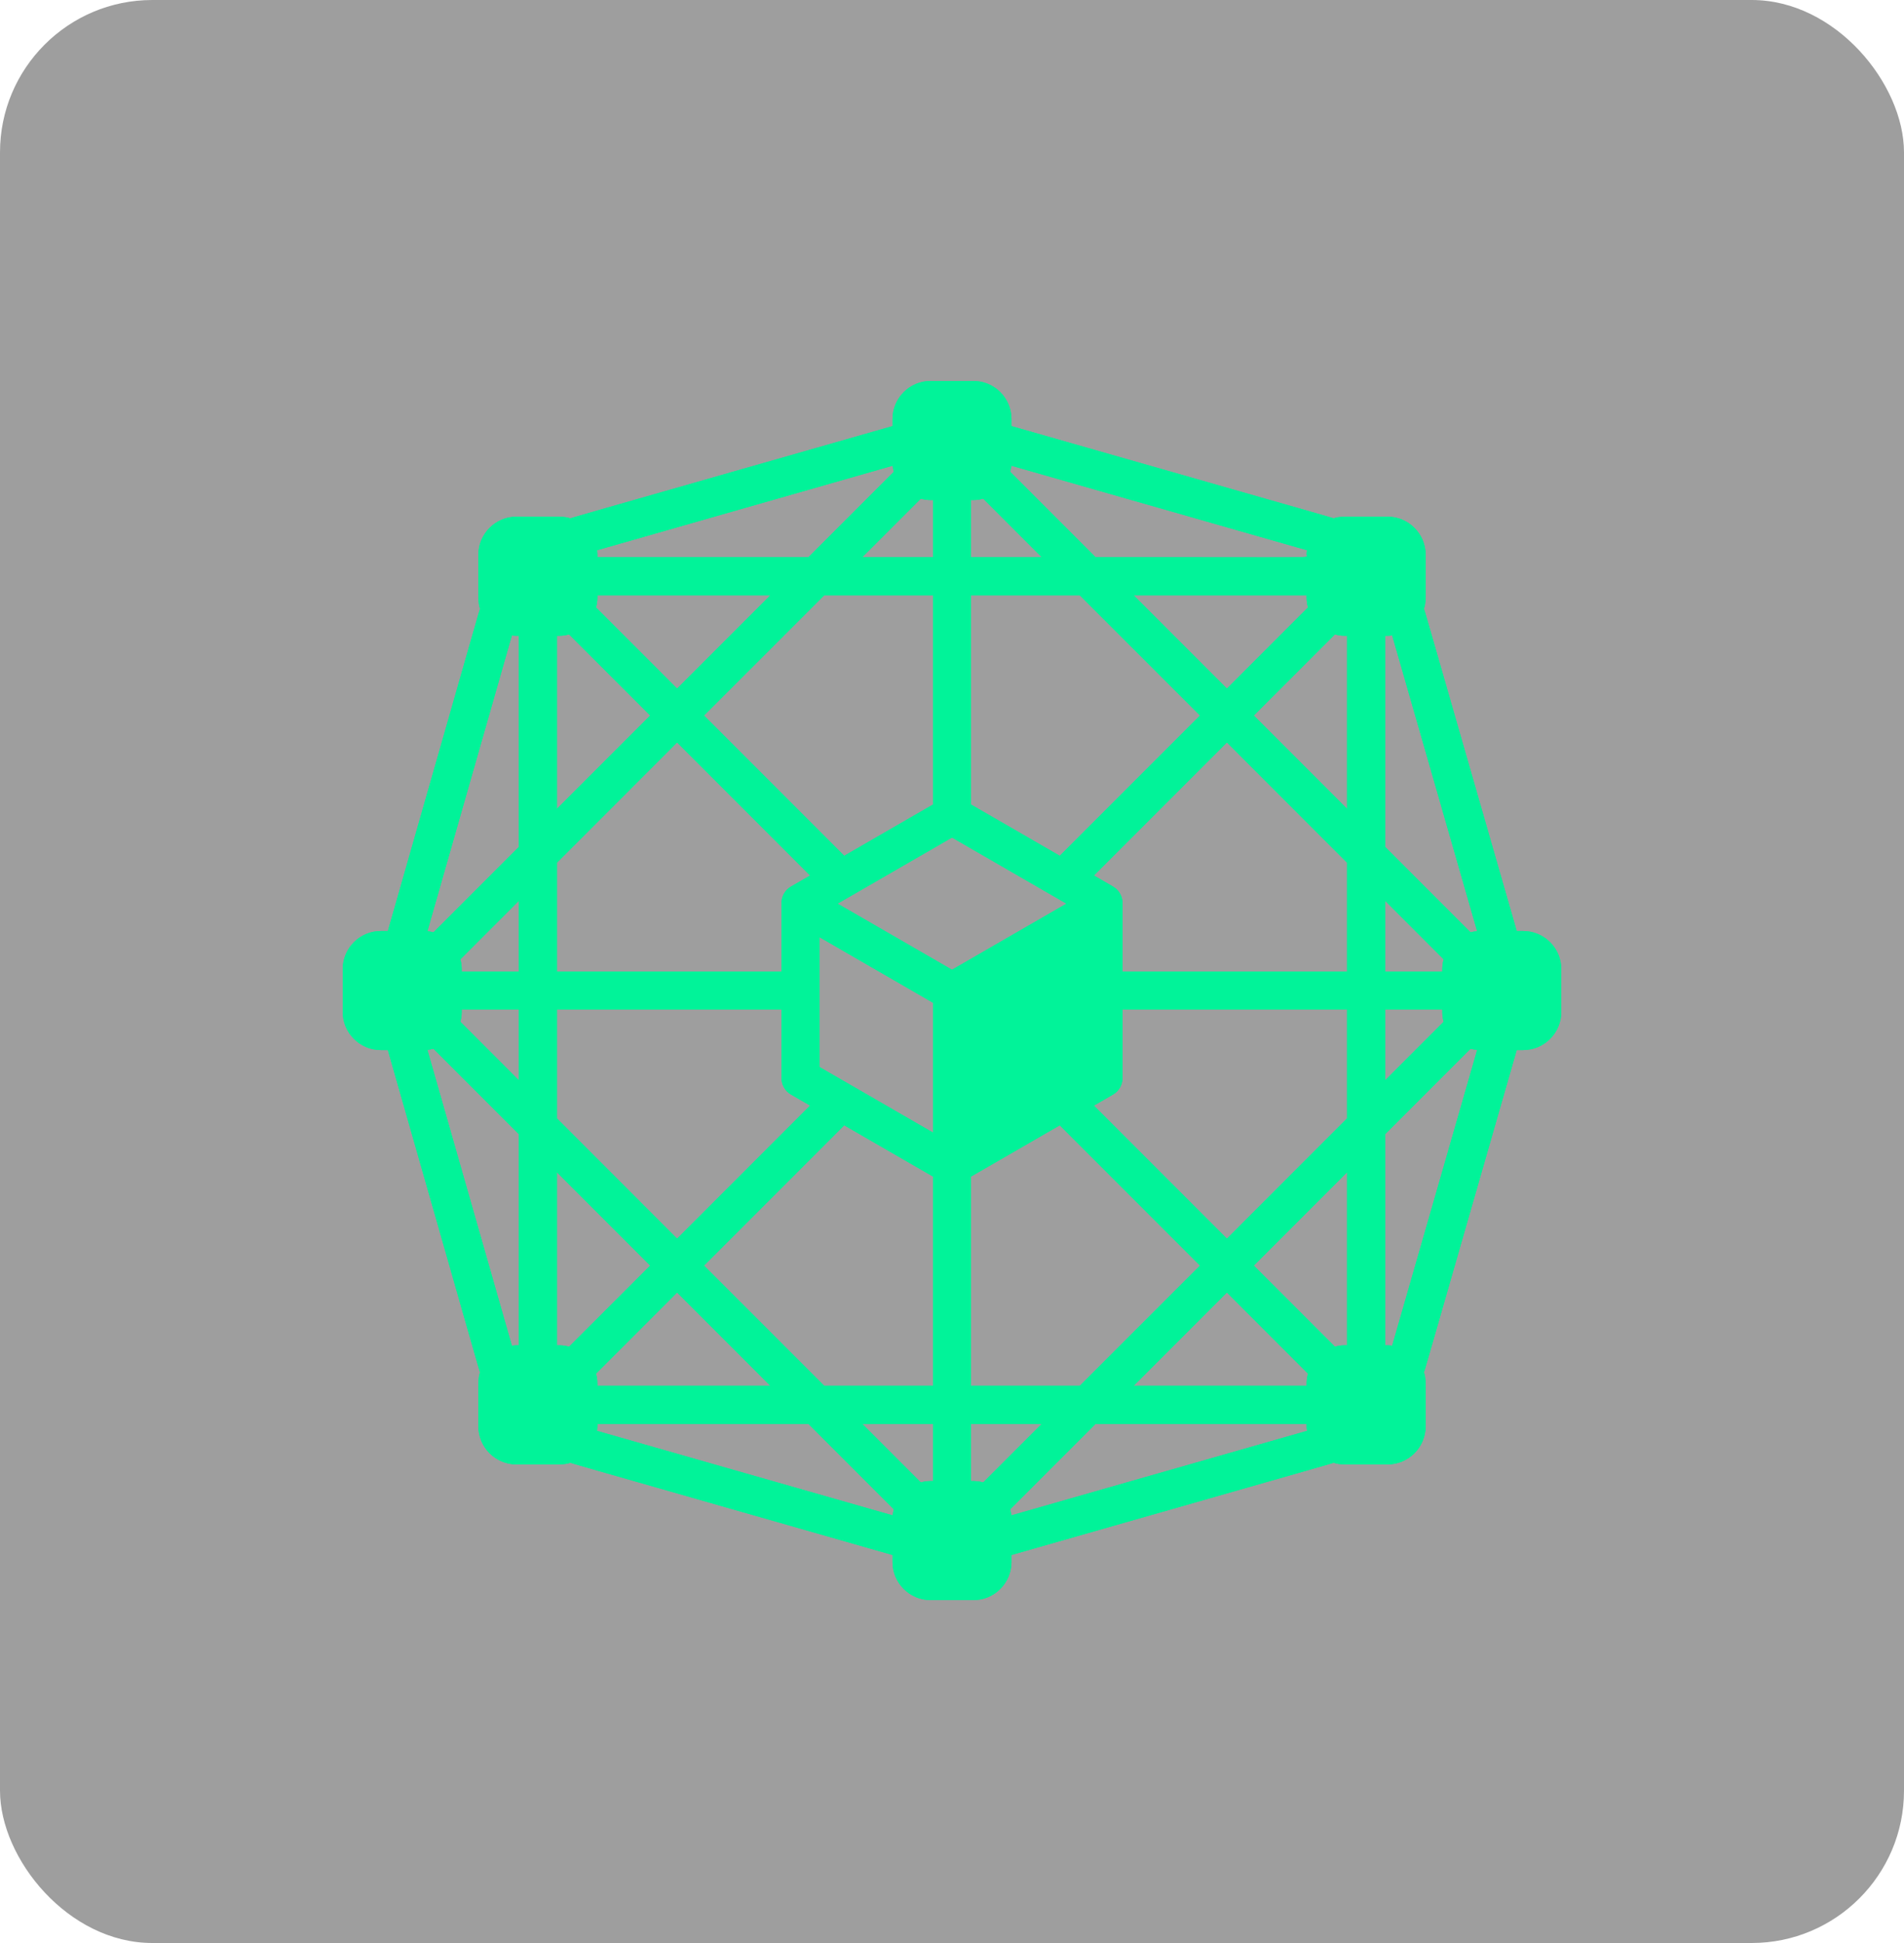
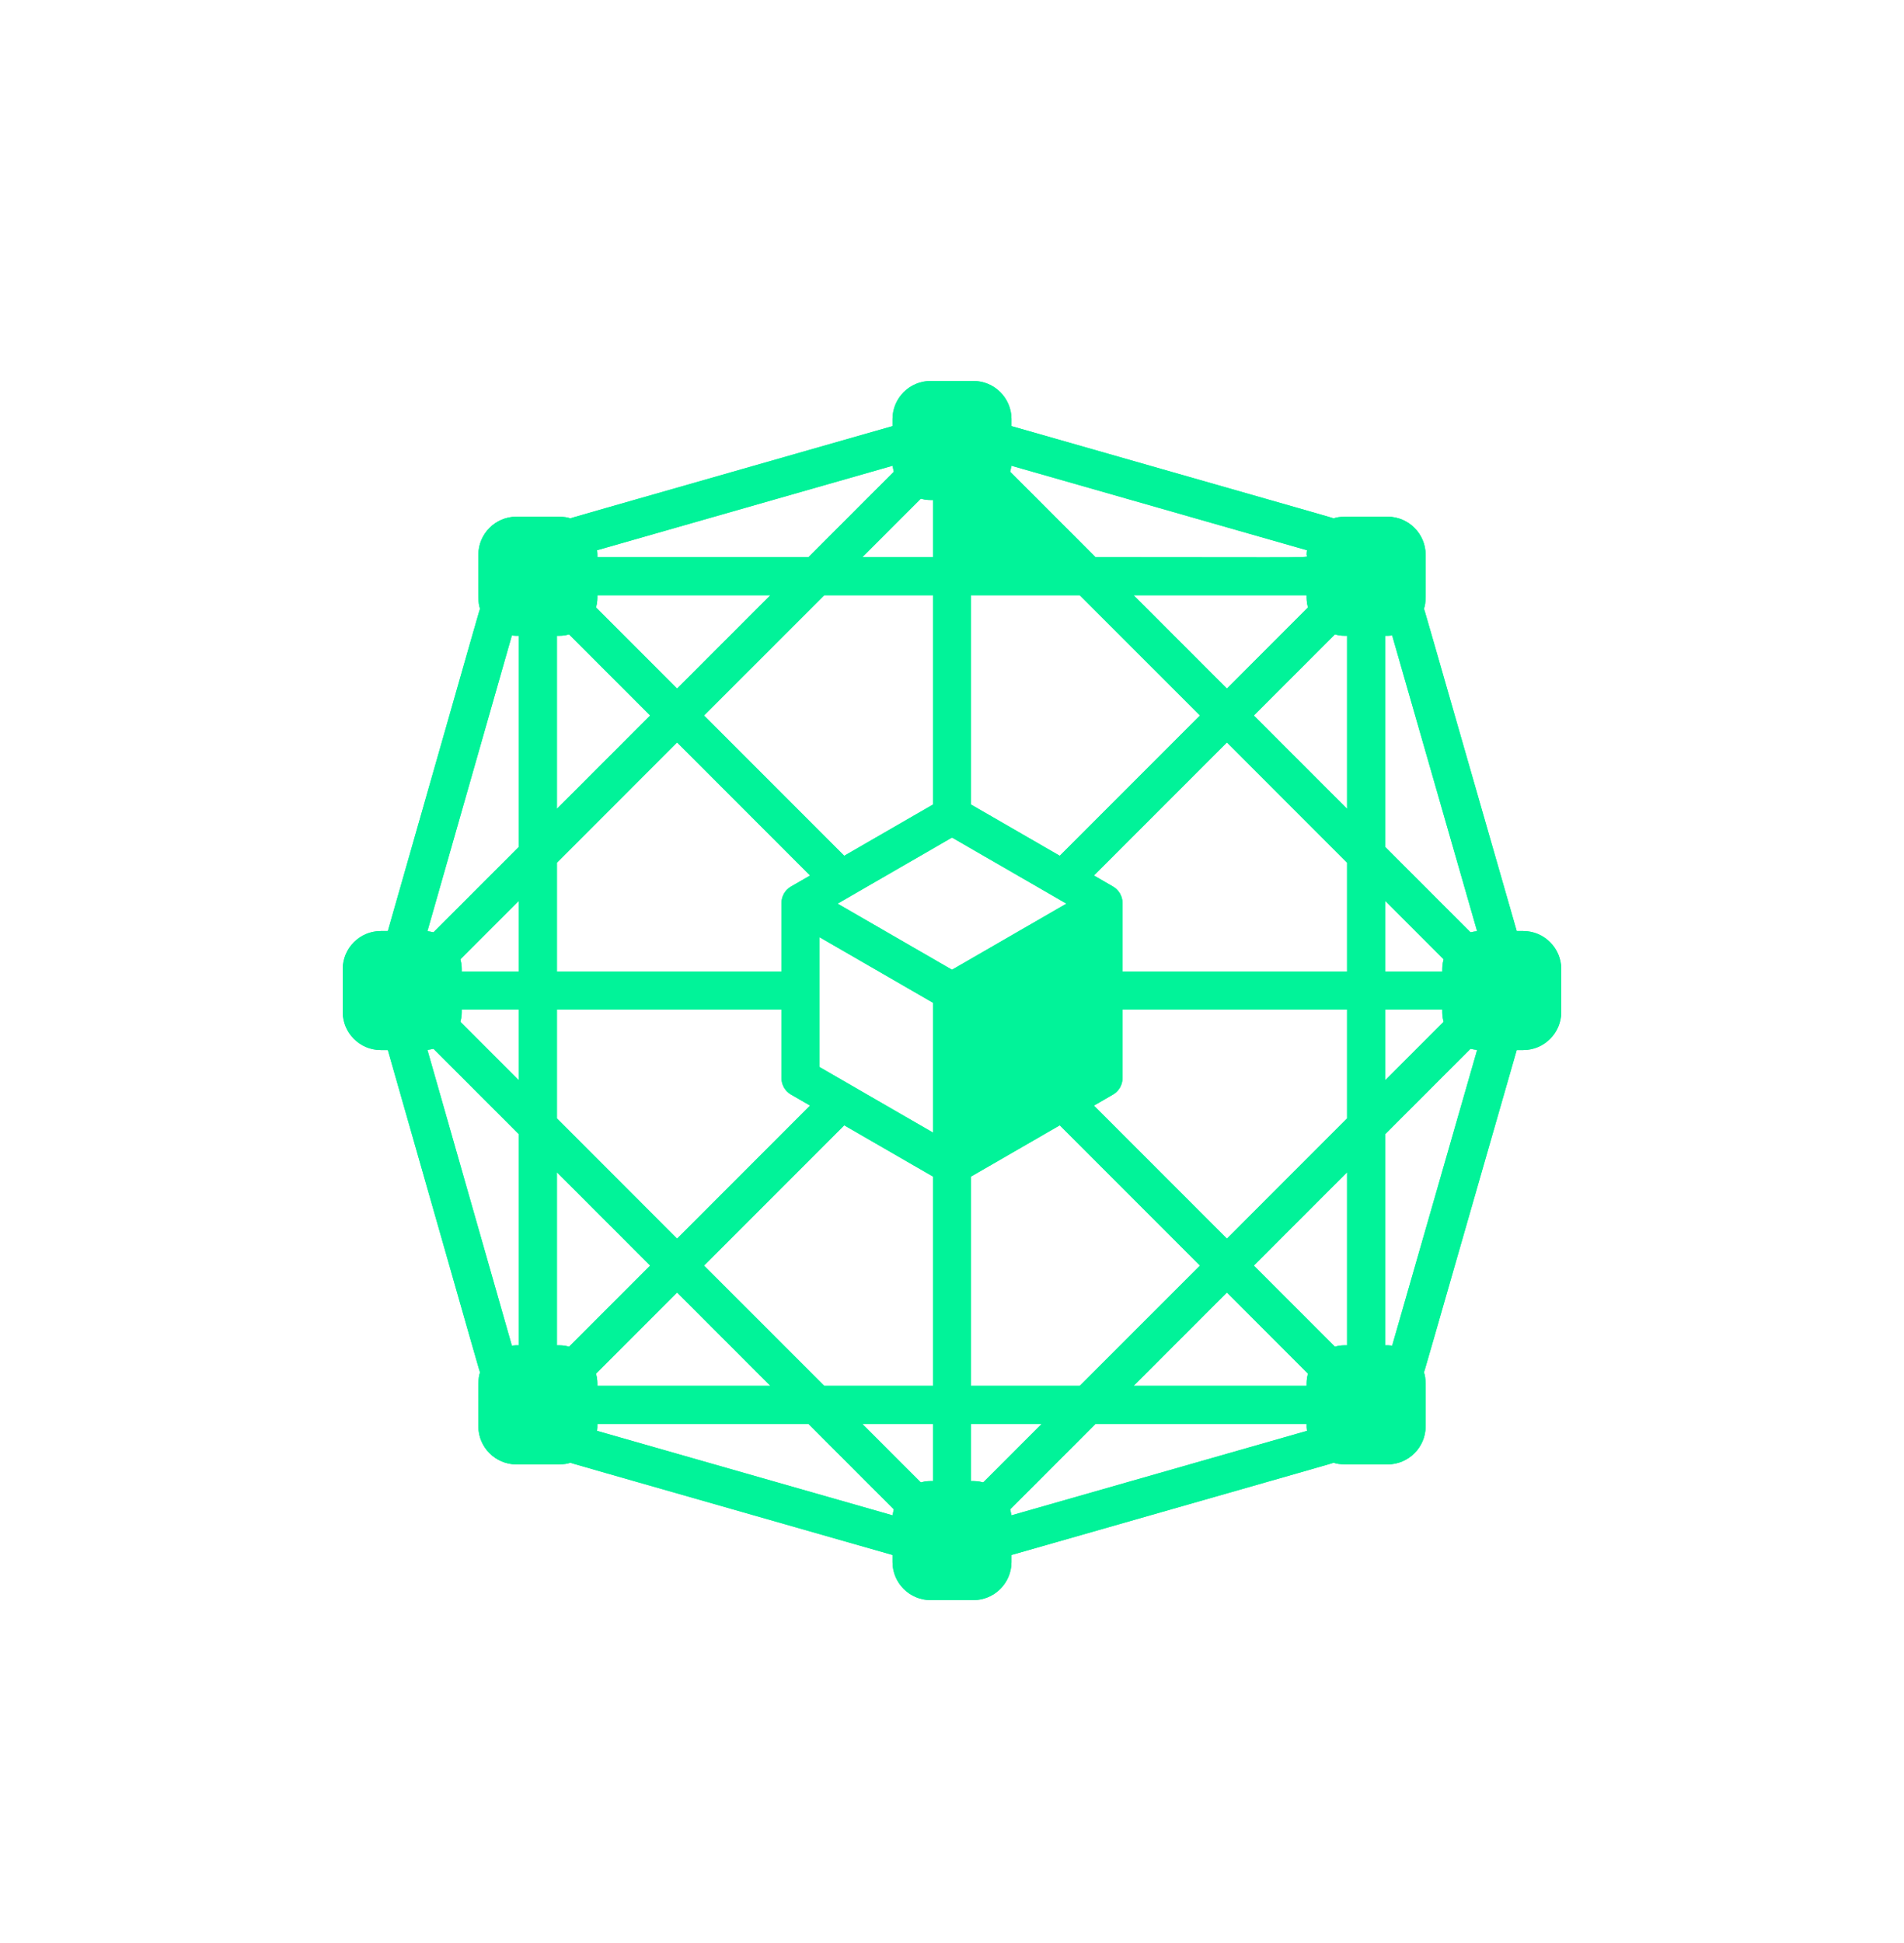
<svg xmlns="http://www.w3.org/2000/svg" width="50" height="51" viewBox="0 0 50 51" fill="none">
  <g filter="url(#filter0_b_648_8858)">
-     <rect width="50" height="51" rx="4" fill="#3F3F3F" fill-opacity="0.5" />
-   </g>
+     </g>
  <g filter="url(#filter1_f_648_8858)">
    <g clip-path="url(#clip0_648_8858)">
      <path d="M40 24.438H39.83C37.241 15.433 37.418 16.039 37.393 15.983C37.452 15.792 37.438 15.784 37.438 14.562C37.438 14.011 36.989 13.562 36.438 13.562C35.207 13.562 35.205 13.549 35.017 13.607C34.96 13.581 35.441 13.722 26.562 11.185V11C26.562 10.449 26.114 10 25.562 10H24.438C23.886 10 23.438 10.449 23.438 11V11.185C14.559 13.722 15.04 13.581 14.983 13.607C14.794 13.549 14.786 13.562 13.562 13.562C13.011 13.562 12.562 14.011 12.562 14.562C12.562 15.794 12.549 15.796 12.607 15.983C12.581 16.04 12.722 15.559 10.185 24.438H10C9.449 24.438 9 24.886 9 25.438V26.562C9 27.114 9.449 27.562 10 27.562H10.185C12.724 36.447 12.58 35.958 12.607 36.017C12.549 36.206 12.562 36.215 12.562 37.438C12.562 37.989 13.011 38.438 13.562 38.438C14.793 38.438 14.795 38.451 14.983 38.393C15.04 38.419 14.559 38.278 23.438 40.815V41C23.438 41.551 23.886 42 24.438 42H25.562C26.114 42 26.562 41.551 26.562 41V40.815C35.441 38.278 34.96 38.419 35.017 38.393C35.206 38.451 35.214 38.438 36.438 38.438C36.989 38.438 37.438 37.989 37.438 37.438C37.438 36.206 37.451 36.204 37.393 36.017C37.419 35.958 37.275 36.448 39.83 27.562H40C40.551 27.562 41 27.114 41 26.562V25.438C41 24.886 40.551 24.438 40 24.438ZM37.875 25.5H36.375V23.645L37.91 25.18C37.873 25.319 37.875 25.409 37.875 25.5ZM35.375 25.5H29.478V23.703C29.478 23.525 29.383 23.36 29.228 23.27L28.727 22.98L32.219 19.488L35.375 22.645V25.5H35.375ZM34.312 36.375H29.77L32.219 33.926L34.347 36.055C34.309 36.198 34.312 36.294 34.312 36.375ZM28.355 36.375H25.5V30.882L27.83 29.537L31.512 33.219L28.355 36.375ZM24.18 38.91L22.645 37.375H24.5V38.875C24.403 38.875 24.32 38.872 24.18 38.91ZM15.653 36.055L17.781 33.926L20.23 36.375H15.688C15.688 36.297 15.691 36.2 15.653 36.055ZM18.488 33.219L22.17 29.537L24.5 30.882V36.375H21.645L18.488 33.219ZM15.688 15.625H20.23L17.781 18.074L15.653 15.945C15.691 15.802 15.688 15.706 15.688 15.625ZM21.645 15.625H24.5V21.118L22.17 22.463L18.488 18.781L21.645 15.625ZM25.82 13.09L27.355 14.625H25.5V13.125C25.578 13.125 25.675 13.129 25.82 13.09ZM34.347 15.945L32.219 18.074L29.77 15.625H34.312C34.312 15.703 34.309 15.8 34.347 15.945ZM31.512 18.781L27.83 22.463L25.5 21.118V15.625H28.355L31.512 18.781ZM21.522 28.008V24.6L24.5 26.32V29.728L21.522 28.008ZM24.18 13.09C24.323 13.129 24.419 13.125 24.5 13.125V14.625H22.645L24.18 13.09ZM25 21.984L28.005 23.719L25 25.454L21.995 23.719L25 21.984ZM25.82 38.91C25.681 38.873 25.591 38.875 25.5 38.875V37.375H27.355L25.82 38.91ZM32.926 18.781L35.055 16.653C35.199 16.691 35.294 16.688 35.375 16.688V21.23L32.926 18.781ZM34.312 14.562C34.312 14.653 34.928 14.625 28.77 14.625L26.528 12.383C26.541 12.331 26.552 12.278 26.558 12.224L34.321 14.442C34.316 14.482 34.312 14.522 34.312 14.562ZM23.472 12.383L21.23 14.625H15.688C15.688 14.554 15.689 14.519 15.68 14.442L23.442 12.224C23.448 12.278 23.459 12.331 23.472 12.383ZM14.945 16.653L17.074 18.781L14.625 21.23V16.688C14.703 16.688 14.8 16.691 14.945 16.653ZM17.781 19.488L21.273 22.981L20.772 23.27C20.617 23.359 20.522 23.524 20.522 23.703V25.5H14.625V22.645L17.781 19.488ZM13.625 25.5H12.125C12.125 25.422 12.129 25.325 12.09 25.18L13.625 23.645V25.5ZM12.125 26.5H13.625V28.355L12.09 26.82C12.129 26.677 12.125 26.581 12.125 26.5ZM14.625 26.5H20.522V28.297C20.522 28.476 20.617 28.641 20.772 28.73L21.273 29.019L17.781 32.512L14.625 29.355V26.5ZM17.074 33.219L14.945 35.347C14.802 35.309 14.706 35.312 14.625 35.312V30.77L17.074 33.219ZM15.688 37.375H21.23L23.472 39.617C23.459 39.669 23.448 39.721 23.442 39.776L15.68 37.558C15.689 37.481 15.688 37.446 15.688 37.375ZM26.528 39.617L28.77 37.375H34.312C34.312 37.446 34.311 37.481 34.321 37.558L26.558 39.776C26.552 39.721 26.541 39.669 26.528 39.617ZM35.055 35.347L32.926 33.219L35.375 30.77V35.312C35.278 35.312 35.195 35.31 35.055 35.347ZM32.219 32.512L28.727 29.02L29.228 28.73C29.383 28.64 29.478 28.476 29.478 28.297V26.5H35.375V29.355L32.219 32.512ZM36.375 26.5H37.875C37.875 26.6 37.873 26.683 37.91 26.82L36.375 28.355V26.5ZM38.79 24.442C38.731 24.447 38.673 24.457 38.617 24.472L36.375 22.23V16.688C36.446 16.688 36.481 16.689 36.559 16.679L38.79 24.442ZM13.442 16.68C13.519 16.689 13.554 16.688 13.625 16.688V22.23L11.383 24.472C11.331 24.459 11.278 24.448 11.224 24.442L13.442 16.68ZM11.224 27.558C11.278 27.552 11.331 27.541 11.383 27.528L13.625 29.77V35.312C13.554 35.312 13.519 35.311 13.442 35.321L11.224 27.558ZM36.559 35.321C36.481 35.311 36.446 35.312 36.375 35.312V29.77L38.617 27.528C38.673 27.543 38.731 27.553 38.791 27.558L36.559 35.321Z" fill="#01F399" />
    </g>
  </g>
  <g clip-path="url(#clip1_648_8858)">
-     <path d="M40 24.438H39.83C37.241 15.433 37.418 16.039 37.393 15.983C37.452 15.792 37.438 15.784 37.438 14.562C37.438 14.011 36.989 13.562 36.438 13.562C35.207 13.562 35.205 13.549 35.017 13.607C34.96 13.581 35.441 13.722 26.562 11.185V11C26.562 10.449 26.114 10 25.562 10H24.438C23.886 10 23.438 10.449 23.438 11V11.185C14.559 13.722 15.04 13.581 14.983 13.607C14.794 13.549 14.786 13.562 13.562 13.562C13.011 13.562 12.562 14.011 12.562 14.562C12.562 15.794 12.549 15.796 12.607 15.983C12.581 16.04 12.722 15.559 10.185 24.438H10C9.449 24.438 9 24.886 9 25.438V26.562C9 27.114 9.449 27.562 10 27.562H10.185C12.724 36.447 12.58 35.958 12.607 36.017C12.549 36.206 12.562 36.215 12.562 37.438C12.562 37.989 13.011 38.438 13.562 38.438C14.793 38.438 14.795 38.451 14.983 38.393C15.04 38.419 14.559 38.278 23.438 40.815V41C23.438 41.551 23.886 42 24.438 42H25.562C26.114 42 26.562 41.551 26.562 41V40.815C35.441 38.278 34.96 38.419 35.017 38.393C35.206 38.451 35.214 38.438 36.438 38.438C36.989 38.438 37.438 37.989 37.438 37.438C37.438 36.206 37.451 36.204 37.393 36.017C37.419 35.958 37.275 36.448 39.83 27.562H40C40.551 27.562 41 27.114 41 26.562V25.438C41 24.886 40.551 24.438 40 24.438ZM37.875 25.5H36.375V23.645L37.91 25.18C37.873 25.319 37.875 25.409 37.875 25.5ZM35.375 25.5H29.478V23.703C29.478 23.525 29.383 23.36 29.228 23.27L28.727 22.98L32.219 19.488L35.375 22.645V25.5H35.375ZM34.312 36.375H29.77L32.219 33.926L34.347 36.055C34.309 36.198 34.312 36.294 34.312 36.375ZM28.355 36.375H25.5V30.882L27.83 29.537L31.512 33.219L28.355 36.375ZM24.18 38.91L22.645 37.375H24.5V38.875C24.403 38.875 24.32 38.872 24.18 38.91ZM15.653 36.055L17.781 33.926L20.23 36.375H15.688C15.688 36.297 15.691 36.2 15.653 36.055ZM18.488 33.219L22.17 29.537L24.5 30.882V36.375H21.645L18.488 33.219ZM15.688 15.625H20.23L17.781 18.074L15.653 15.945C15.691 15.802 15.688 15.706 15.688 15.625ZM21.645 15.625H24.5V21.118L22.17 22.463L18.488 18.781L21.645 15.625ZM25.82 13.09L27.355 14.625H25.5V13.125C25.578 13.125 25.675 13.129 25.82 13.09ZM34.347 15.945L32.219 18.074L29.77 15.625H34.312C34.312 15.703 34.309 15.8 34.347 15.945ZM31.512 18.781L27.83 22.463L25.5 21.118V15.625H28.355L31.512 18.781ZM21.522 28.008V24.6L24.5 26.32V29.728L21.522 28.008ZM24.18 13.09C24.323 13.129 24.419 13.125 24.5 13.125V14.625H22.645L24.18 13.09ZM25 21.984L28.005 23.719L25 25.454L21.995 23.719L25 21.984ZM25.82 38.91C25.681 38.873 25.591 38.875 25.5 38.875V37.375H27.355L25.82 38.91ZM32.926 18.781L35.055 16.653C35.199 16.691 35.294 16.688 35.375 16.688V21.23L32.926 18.781ZM34.312 14.562C34.312 14.653 34.928 14.625 28.77 14.625L26.528 12.383C26.541 12.331 26.552 12.278 26.558 12.224L34.321 14.442C34.316 14.482 34.312 14.522 34.312 14.562ZM23.472 12.383L21.23 14.625H15.688C15.688 14.554 15.689 14.519 15.68 14.442L23.442 12.224C23.448 12.278 23.459 12.331 23.472 12.383ZM14.945 16.653L17.074 18.781L14.625 21.23V16.688C14.703 16.688 14.8 16.691 14.945 16.653ZM17.781 19.488L21.273 22.981L20.772 23.27C20.617 23.359 20.522 23.524 20.522 23.703V25.5H14.625V22.645L17.781 19.488ZM13.625 25.5H12.125C12.125 25.422 12.129 25.325 12.09 25.18L13.625 23.645V25.5ZM12.125 26.5H13.625V28.355L12.09 26.82C12.129 26.677 12.125 26.581 12.125 26.5ZM14.625 26.5H20.522V28.297C20.522 28.476 20.617 28.641 20.772 28.73L21.273 29.019L17.781 32.512L14.625 29.355V26.5ZM17.074 33.219L14.945 35.347C14.802 35.309 14.706 35.312 14.625 35.312V30.77L17.074 33.219ZM15.688 37.375H21.23L23.472 39.617C23.459 39.669 23.448 39.721 23.442 39.776L15.68 37.558C15.689 37.481 15.688 37.446 15.688 37.375ZM26.528 39.617L28.77 37.375H34.312C34.312 37.446 34.311 37.481 34.321 37.558L26.558 39.776C26.552 39.721 26.541 39.669 26.528 39.617ZM35.055 35.347L32.926 33.219L35.375 30.77V35.312C35.278 35.312 35.195 35.31 35.055 35.347ZM32.219 32.512L28.727 29.02L29.228 28.73C29.383 28.64 29.478 28.476 29.478 28.297V26.5H35.375V29.355L32.219 32.512ZM36.375 26.5H37.875C37.875 26.6 37.873 26.683 37.91 26.82L36.375 28.355V26.5ZM38.79 24.442C38.731 24.447 38.673 24.457 38.617 24.472L36.375 22.23V16.688C36.446 16.688 36.481 16.689 36.559 16.679L38.79 24.442ZM13.442 16.68C13.519 16.689 13.554 16.688 13.625 16.688V22.23L11.383 24.472C11.331 24.459 11.278 24.448 11.224 24.442L13.442 16.68ZM11.224 27.558C11.278 27.552 11.331 27.541 11.383 27.528L13.625 29.77V35.312C13.554 35.312 13.519 35.311 13.442 35.321L11.224 27.558ZM36.559 35.321C36.481 35.311 36.446 35.312 36.375 35.312V29.77L38.617 27.528C38.673 27.543 38.731 27.553 38.791 27.558L36.559 35.321Z" fill="#01F399" />
+     <path d="M40 24.438H39.83C37.241 15.433 37.418 16.039 37.393 15.983C37.452 15.792 37.438 15.784 37.438 14.562C37.438 14.011 36.989 13.562 36.438 13.562C35.207 13.562 35.205 13.549 35.017 13.607C34.96 13.581 35.441 13.722 26.562 11.185V11C26.562 10.449 26.114 10 25.562 10H24.438C23.886 10 23.438 10.449 23.438 11V11.185C14.559 13.722 15.04 13.581 14.983 13.607C14.794 13.549 14.786 13.562 13.562 13.562C13.011 13.562 12.562 14.011 12.562 14.562C12.562 15.794 12.549 15.796 12.607 15.983C12.581 16.04 12.722 15.559 10.185 24.438H10C9.449 24.438 9 24.886 9 25.438V26.562C9 27.114 9.449 27.562 10 27.562H10.185C12.724 36.447 12.58 35.958 12.607 36.017C12.549 36.206 12.562 36.215 12.562 37.438C12.562 37.989 13.011 38.438 13.562 38.438C14.793 38.438 14.795 38.451 14.983 38.393C15.04 38.419 14.559 38.278 23.438 40.815V41C23.438 41.551 23.886 42 24.438 42H25.562C26.114 42 26.562 41.551 26.562 41V40.815C35.441 38.278 34.96 38.419 35.017 38.393C35.206 38.451 35.214 38.438 36.438 38.438C36.989 38.438 37.438 37.989 37.438 37.438C37.438 36.206 37.451 36.204 37.393 36.017C37.419 35.958 37.275 36.448 39.83 27.562H40C40.551 27.562 41 27.114 41 26.562V25.438C41 24.886 40.551 24.438 40 24.438ZM37.875 25.5H36.375V23.645L37.91 25.18C37.873 25.319 37.875 25.409 37.875 25.5ZM35.375 25.5H29.478V23.703C29.478 23.525 29.383 23.36 29.228 23.27L28.727 22.98L32.219 19.488L35.375 22.645V25.5H35.375ZM34.312 36.375H29.77L32.219 33.926L34.347 36.055C34.309 36.198 34.312 36.294 34.312 36.375ZM28.355 36.375H25.5V30.882L27.83 29.537L31.512 33.219L28.355 36.375ZM24.18 38.91L22.645 37.375H24.5V38.875C24.403 38.875 24.32 38.872 24.18 38.91ZM15.653 36.055L17.781 33.926L20.23 36.375H15.688C15.688 36.297 15.691 36.2 15.653 36.055ZM18.488 33.219L22.17 29.537L24.5 30.882V36.375H21.645L18.488 33.219ZM15.688 15.625H20.23L17.781 18.074L15.653 15.945C15.691 15.802 15.688 15.706 15.688 15.625ZM21.645 15.625H24.5V21.118L22.17 22.463L18.488 18.781L21.645 15.625ZM25.82 13.09H25.5V13.125C25.578 13.125 25.675 13.129 25.82 13.09ZM34.347 15.945L32.219 18.074L29.77 15.625H34.312C34.312 15.703 34.309 15.8 34.347 15.945ZM31.512 18.781L27.83 22.463L25.5 21.118V15.625H28.355L31.512 18.781ZM21.522 28.008V24.6L24.5 26.32V29.728L21.522 28.008ZM24.18 13.09C24.323 13.129 24.419 13.125 24.5 13.125V14.625H22.645L24.18 13.09ZM25 21.984L28.005 23.719L25 25.454L21.995 23.719L25 21.984ZM25.82 38.91C25.681 38.873 25.591 38.875 25.5 38.875V37.375H27.355L25.82 38.91ZM32.926 18.781L35.055 16.653C35.199 16.691 35.294 16.688 35.375 16.688V21.23L32.926 18.781ZM34.312 14.562C34.312 14.653 34.928 14.625 28.77 14.625L26.528 12.383C26.541 12.331 26.552 12.278 26.558 12.224L34.321 14.442C34.316 14.482 34.312 14.522 34.312 14.562ZM23.472 12.383L21.23 14.625H15.688C15.688 14.554 15.689 14.519 15.68 14.442L23.442 12.224C23.448 12.278 23.459 12.331 23.472 12.383ZM14.945 16.653L17.074 18.781L14.625 21.23V16.688C14.703 16.688 14.8 16.691 14.945 16.653ZM17.781 19.488L21.273 22.981L20.772 23.27C20.617 23.359 20.522 23.524 20.522 23.703V25.5H14.625V22.645L17.781 19.488ZM13.625 25.5H12.125C12.125 25.422 12.129 25.325 12.09 25.18L13.625 23.645V25.5ZM12.125 26.5H13.625V28.355L12.09 26.82C12.129 26.677 12.125 26.581 12.125 26.5ZM14.625 26.5H20.522V28.297C20.522 28.476 20.617 28.641 20.772 28.73L21.273 29.019L17.781 32.512L14.625 29.355V26.5ZM17.074 33.219L14.945 35.347C14.802 35.309 14.706 35.312 14.625 35.312V30.77L17.074 33.219ZM15.688 37.375H21.23L23.472 39.617C23.459 39.669 23.448 39.721 23.442 39.776L15.68 37.558C15.689 37.481 15.688 37.446 15.688 37.375ZM26.528 39.617L28.77 37.375H34.312C34.312 37.446 34.311 37.481 34.321 37.558L26.558 39.776C26.552 39.721 26.541 39.669 26.528 39.617ZM35.055 35.347L32.926 33.219L35.375 30.77V35.312C35.278 35.312 35.195 35.31 35.055 35.347ZM32.219 32.512L28.727 29.02L29.228 28.73C29.383 28.64 29.478 28.476 29.478 28.297V26.5H35.375V29.355L32.219 32.512ZM36.375 26.5H37.875C37.875 26.6 37.873 26.683 37.91 26.82L36.375 28.355V26.5ZM38.79 24.442C38.731 24.447 38.673 24.457 38.617 24.472L36.375 22.23V16.688C36.446 16.688 36.481 16.689 36.559 16.679L38.79 24.442ZM13.442 16.68C13.519 16.689 13.554 16.688 13.625 16.688V22.23L11.383 24.472C11.331 24.459 11.278 24.448 11.224 24.442L13.442 16.68ZM11.224 27.558C11.278 27.552 11.331 27.541 11.383 27.528L13.625 29.77V35.312C13.554 35.312 13.519 35.311 13.442 35.321L11.224 27.558ZM36.559 35.321C36.481 35.311 36.446 35.312 36.375 35.312V29.77L38.617 27.528C38.673 27.543 38.731 27.553 38.791 27.558L36.559 35.321Z" fill="#01F399" />
  </g>
  <defs>
    <filter id="filter0_b_648_8858" x="-12" y="-12" width="74" height="75" filterUnits="userSpaceOnUse" color-interpolation-filters="sRGB">
      <feFlood flood-opacity="0" result="BackgroundImageFix" />
      <feGaussianBlur in="BackgroundImageFix" stdDeviation="6" />
      <feComposite in2="SourceAlpha" operator="in" result="effect1_backgroundBlur_648_8858" />
      <feBlend mode="normal" in="SourceGraphic" in2="effect1_backgroundBlur_648_8858" result="shape" />
    </filter>
    <filter id="filter1_f_648_8858" x="5" y="6" width="40" height="40" filterUnits="userSpaceOnUse" color-interpolation-filters="sRGB">
      <feFlood flood-opacity="0" result="BackgroundImageFix" />
      <feBlend mode="normal" in="SourceGraphic" in2="BackgroundImageFix" result="shape" />
      <feGaussianBlur stdDeviation="2" result="effect1_foregroundBlur_648_8858" />
    </filter>
    <clipPath id="clip0_648_8858">
      <rect width="32" height="32" fill="white" transform="translate(9 10)" />
    </clipPath>
    <clipPath id="clip1_648_8858">
      <rect width="32" height="32" fill="white" transform="translate(9 10)" />
    </clipPath>
  </defs>
</svg>